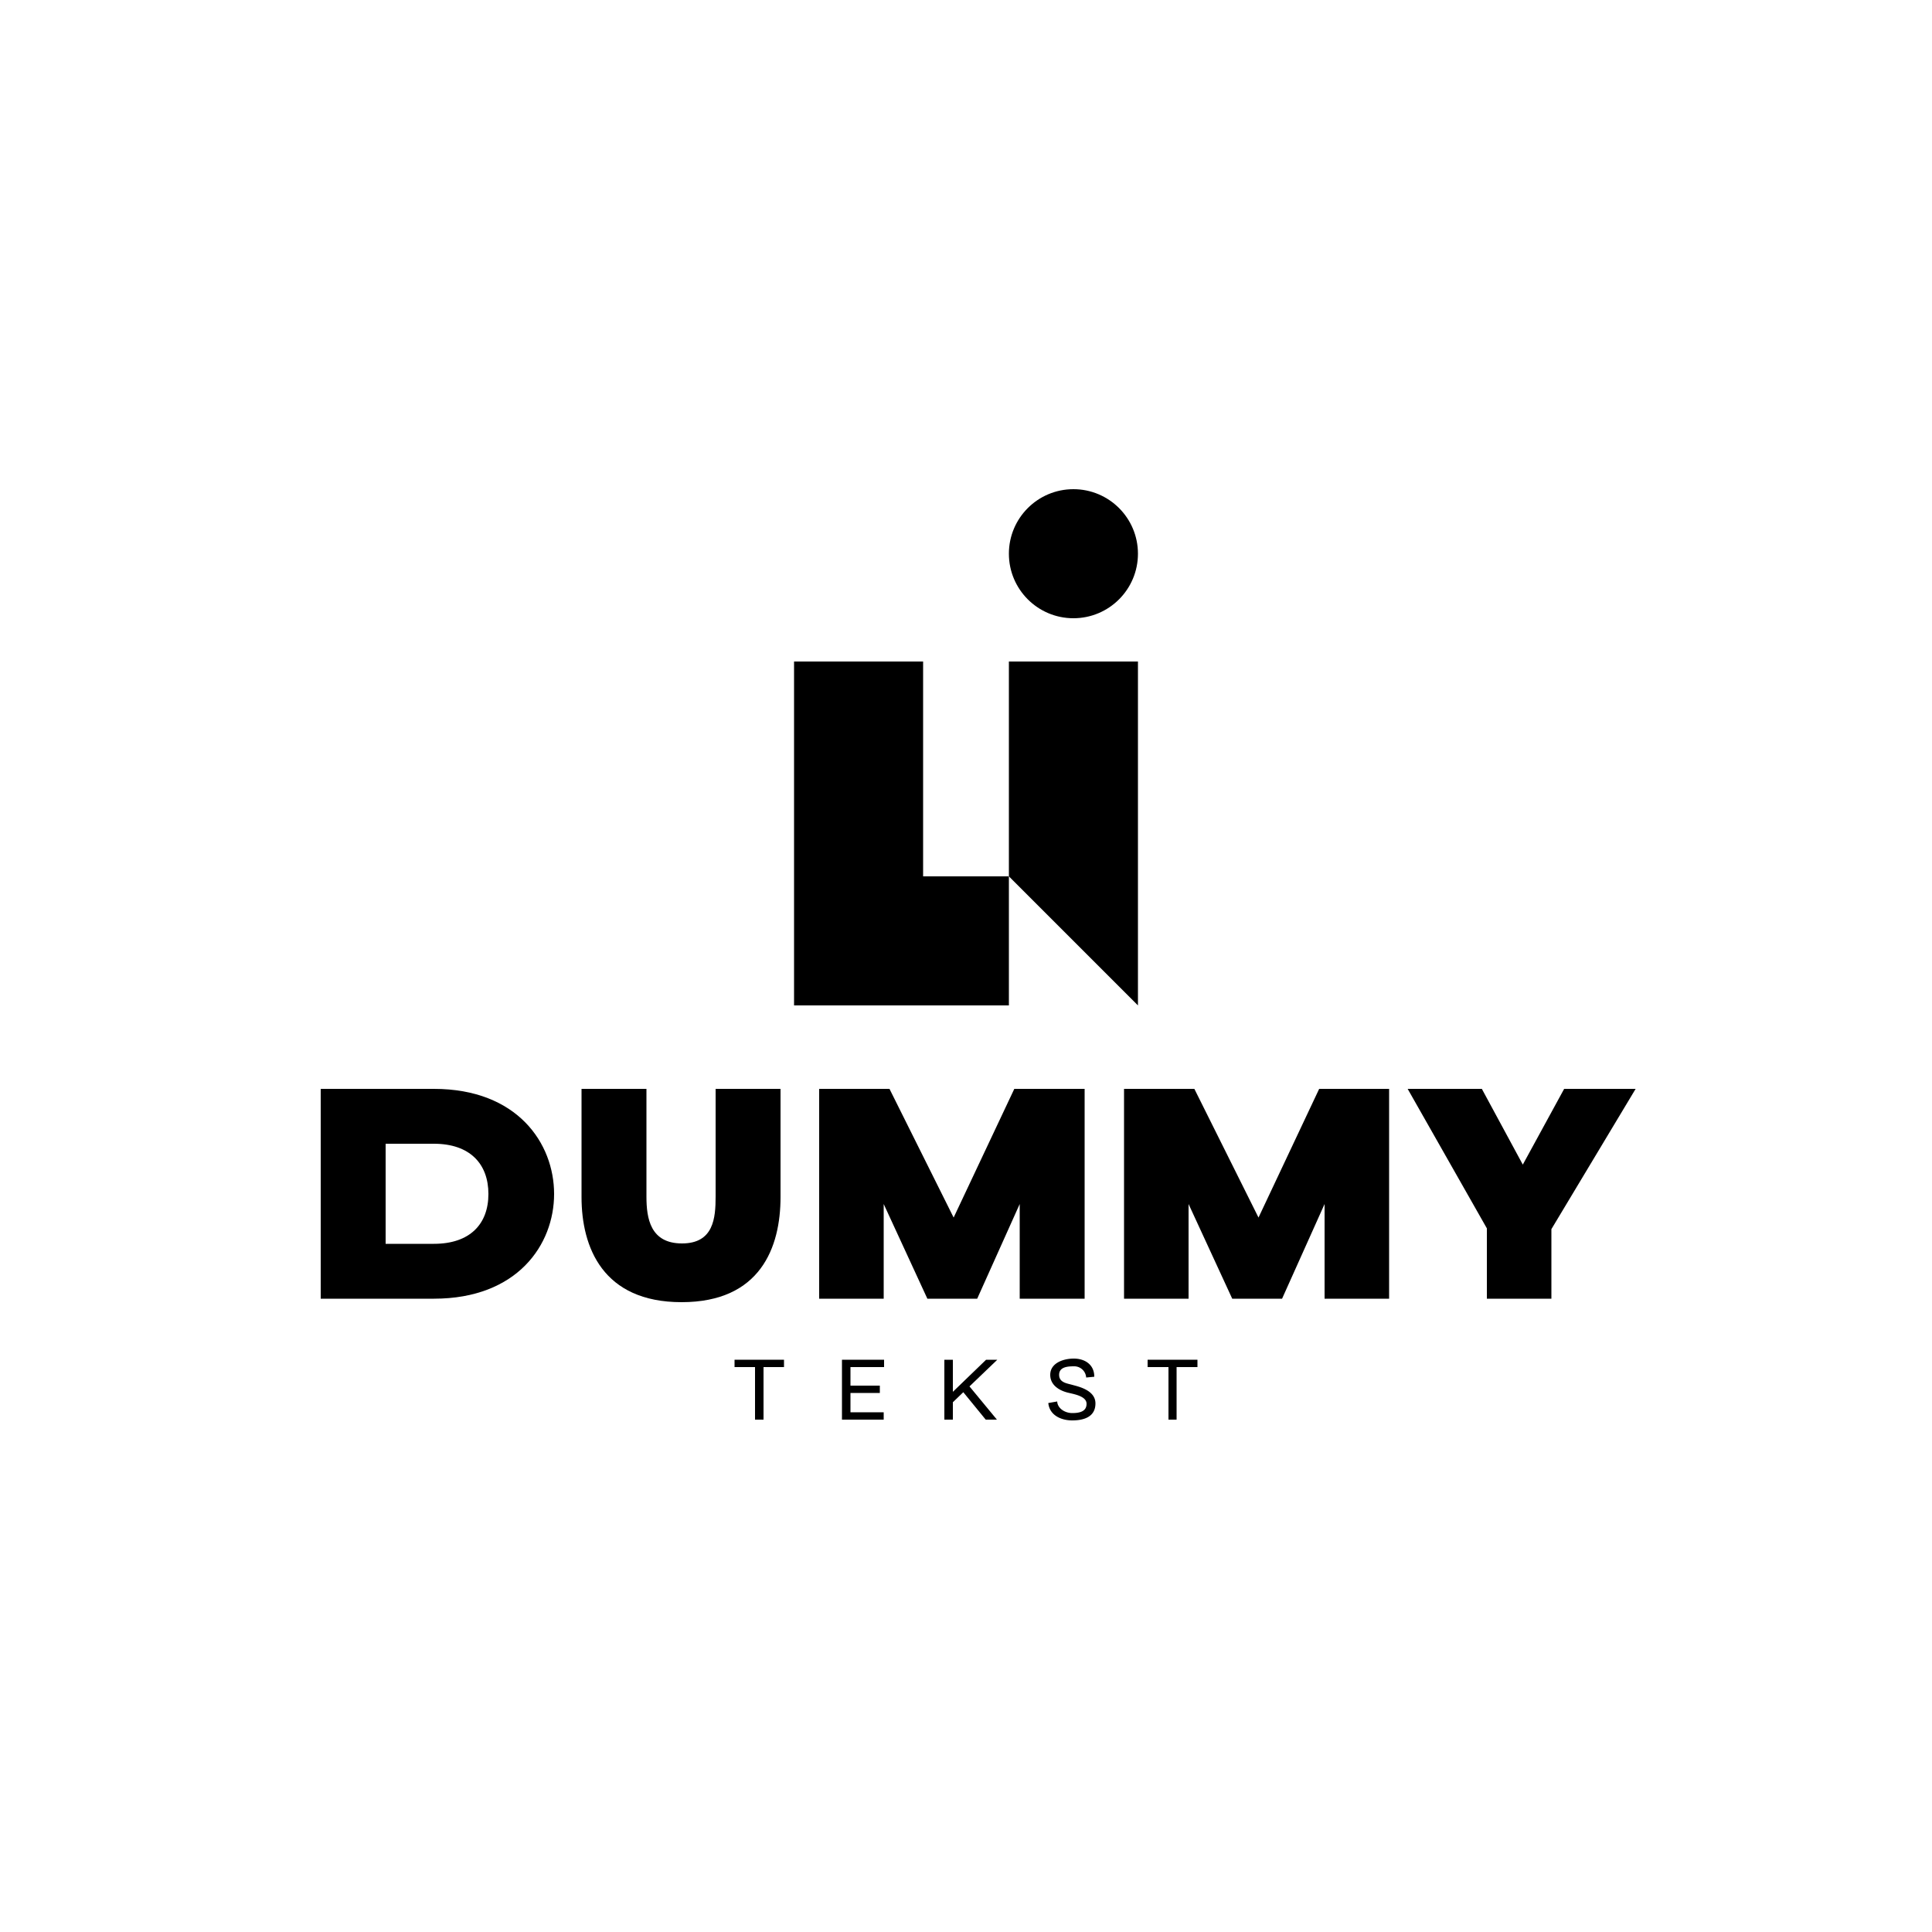
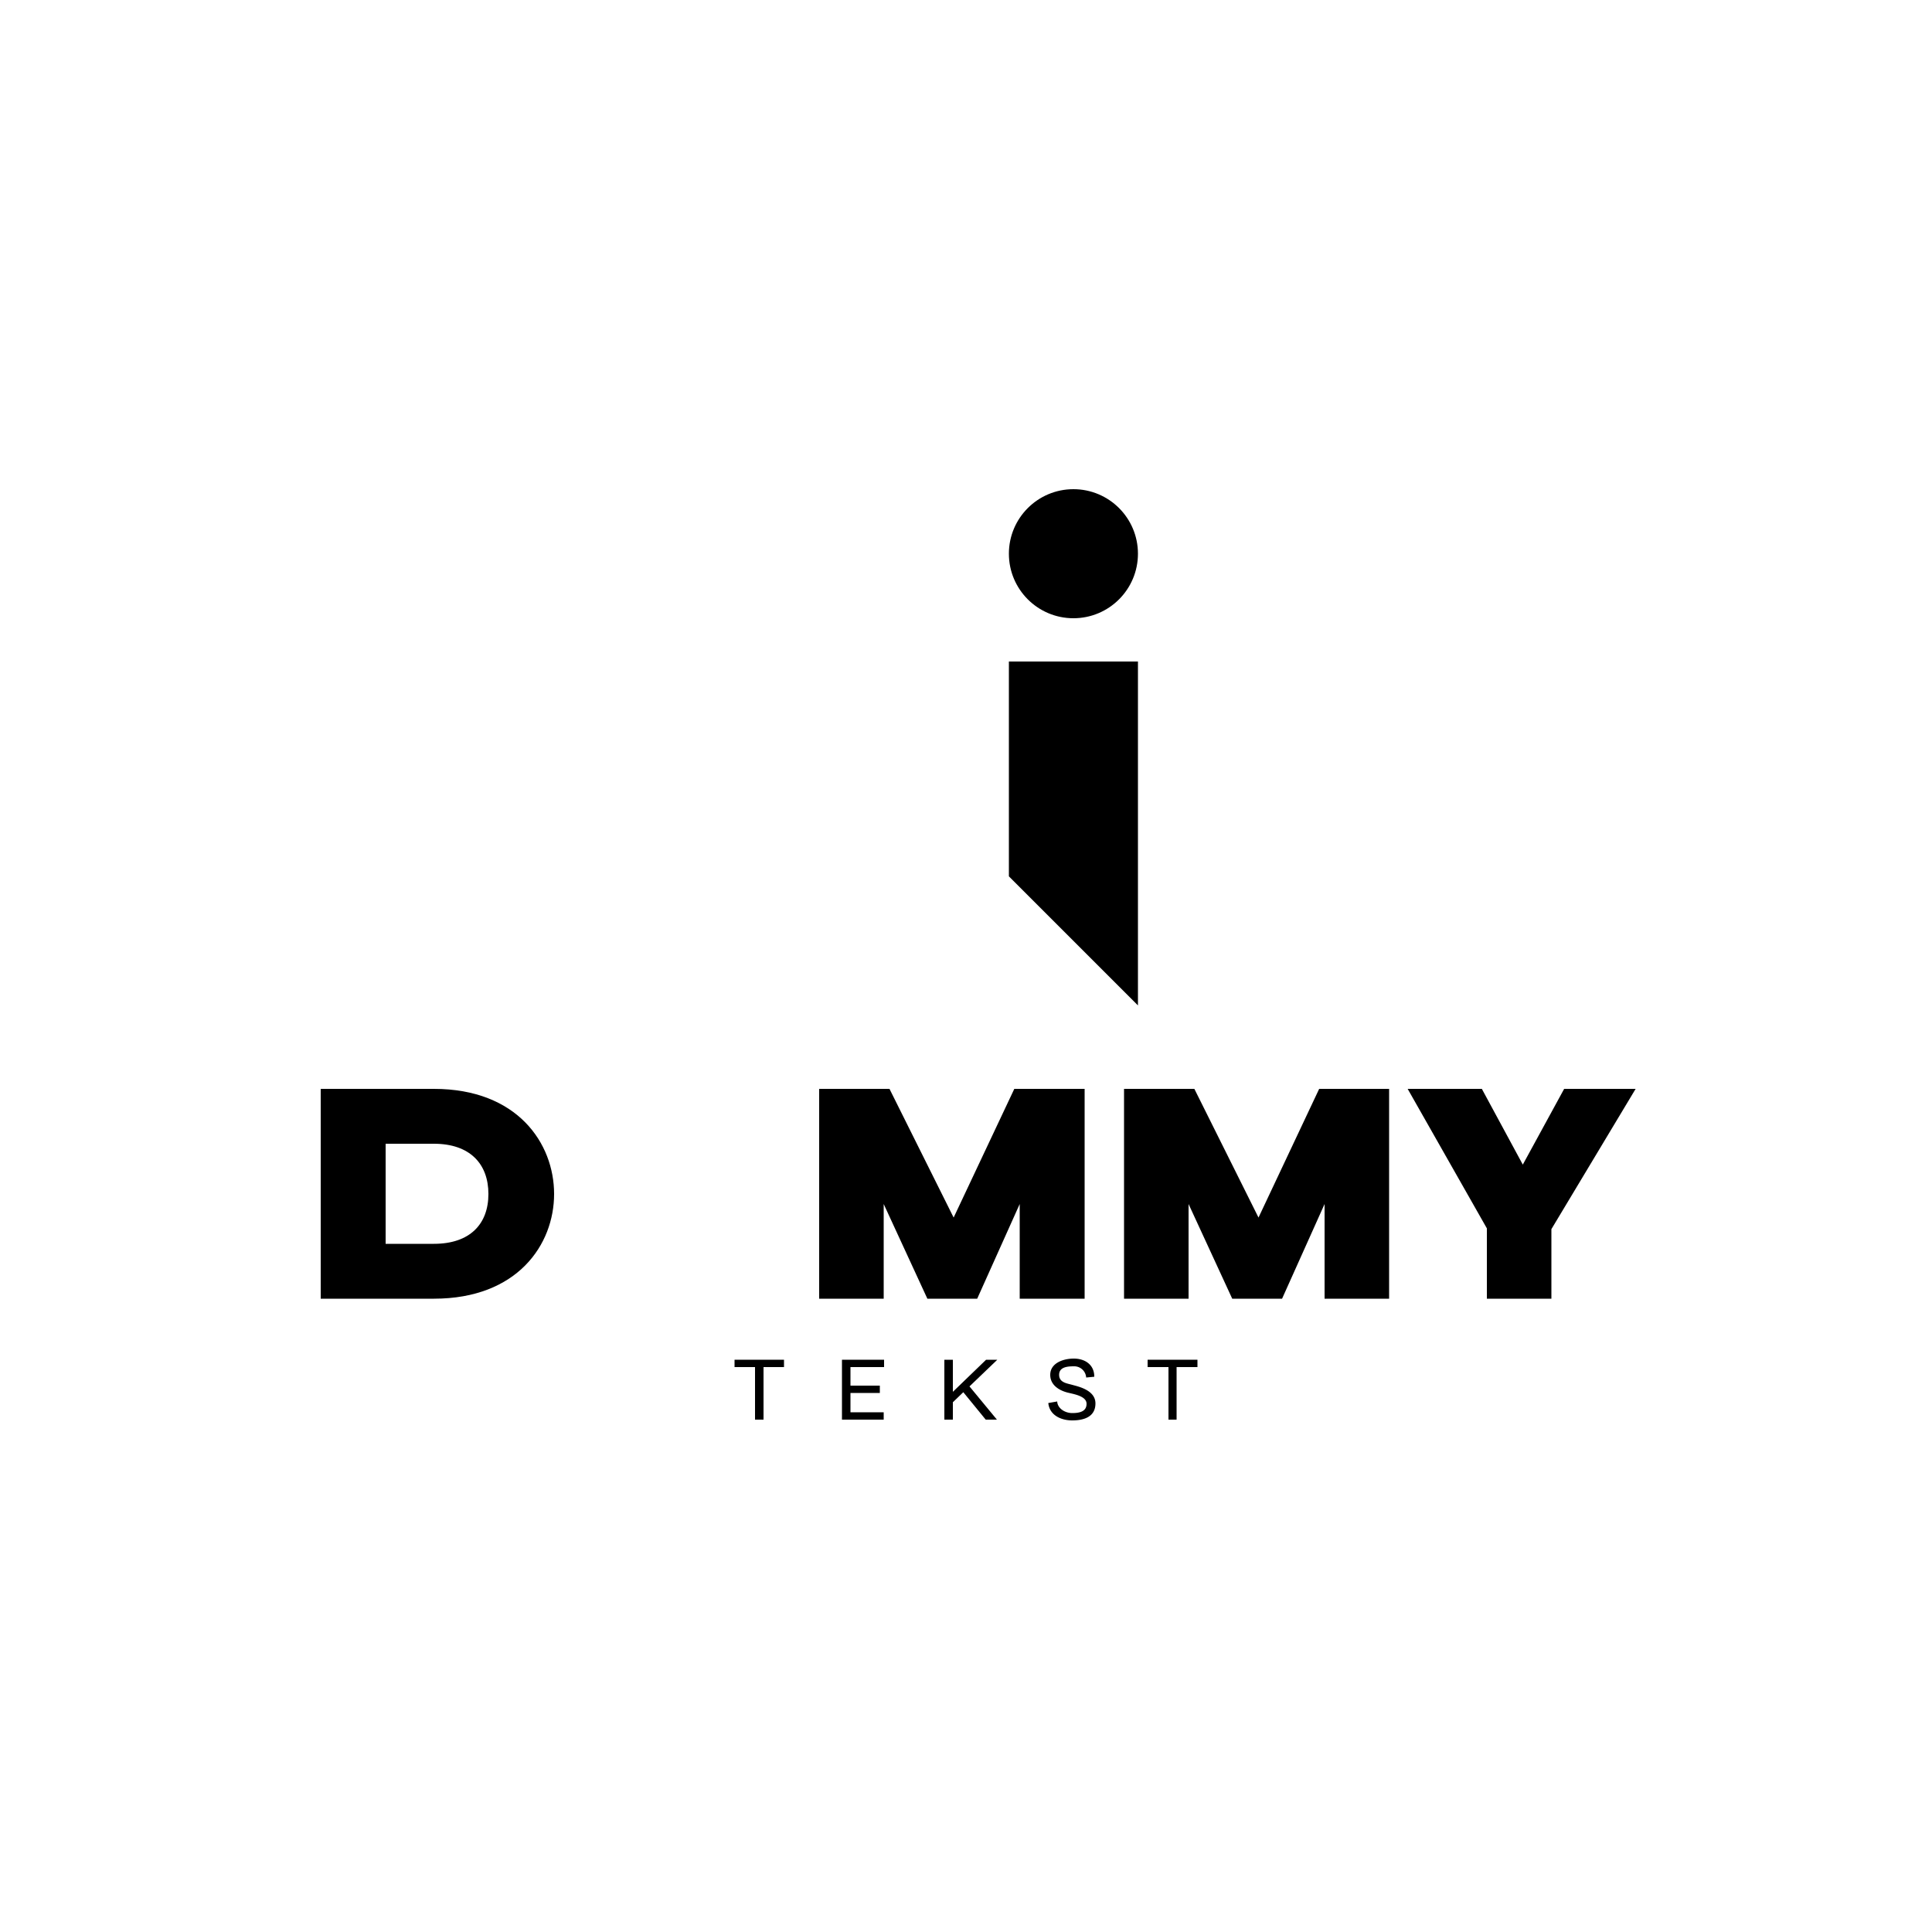
<svg xmlns="http://www.w3.org/2000/svg" id="Layer_1" data-name="Layer 1" viewBox="0 0 500 500">
-   <polygon points="238.9 171.2 205.5 171.2 205.5 260.2 238.9 260.2 261.1 260.2 261.1 226.8 238.9 226.8 238.9 171.2" />
  <polygon points="261.1 226.8 294.5 260.2 294.5 171.2 261.1 171.2 261.1 226.8" />
  <circle cx="277.8" cy="143.3" r="16.7" />
  <path d="M83,336.1V281.8h29.3c21.6,0,31.1,14.1,31.1,27.2s-9.5,27.1-31.1,27.1Zm16.8-14.2h12.5c9.3,0,14.1-5.1,14.1-12.9s-4.8-13-14.1-13H99.8Z" />
-   <path d="M167.3,281.8v27.9c0,5.6,1,12.1,9.2,12.1s8.7-6.6,8.7-12.1V281.8H202v28c0,13-5.2,27.2-25.6,27.2s-25.9-14.2-25.9-27.2v-28Z" />
  <path d="M212,281.8h18.2l16.6,33.3,15.7-33.3h18.2v54.3H263.9V311.6l-11,24.5H240l-11.3-24.5v24.5H212Z" />
  <path d="M290.9,281.8h18.2l16.6,33.3,15.7-33.3h18.1v54.3H342.8V311.6l-11,24.5H318.9l-11.3-24.5v24.5H290.9Z" />
  <path d="M384.8,336.1V317.9l-20.5-36.1h19.2l10.6,19.6,10.7-19.6h18.5l-21.8,36.3v18Z" />
  <path d="M195.4,367.4V353.8h-5.3v-1.9h12.8v1.9h-5.3v13.6Z" />
  <path d="M217.9,367.4V351.9h10.9v1.9h-8.7v4.8h7.6v1.9h-7.6v5h8.6v1.9Z" />
  <path d="M244.4,351.9h2.2v8.3l8.6-8.3h2.9l-7.2,6.9,7.1,8.6h-2.9l-5.8-7.1-2.7,2.6v4.5h-2.2Z" />
  <path d="M277.9,353.6c-1.7,0-3.8.2-3.8,2.2s2,2.2,3.4,2.6,6,1.3,6,4.8-3,4.4-6,4.4-5.9-1.4-6.2-4.5l2.3-.4c.1,1.8,2,3,3.9,3s3.7-.4,3.7-2.4-3.3-2.5-4.9-2.9-4.5-1.6-4.5-4.6,3.3-4.2,6.1-4.2,5.3,1.5,5.3,4.7l-2.1.2A3.1,3.1,0,0,0,277.9,353.6Z" />
  <path d="M302.4,367.4V353.8H297v-1.9h12.9v1.9h-5.4v13.6Z" />
</svg>